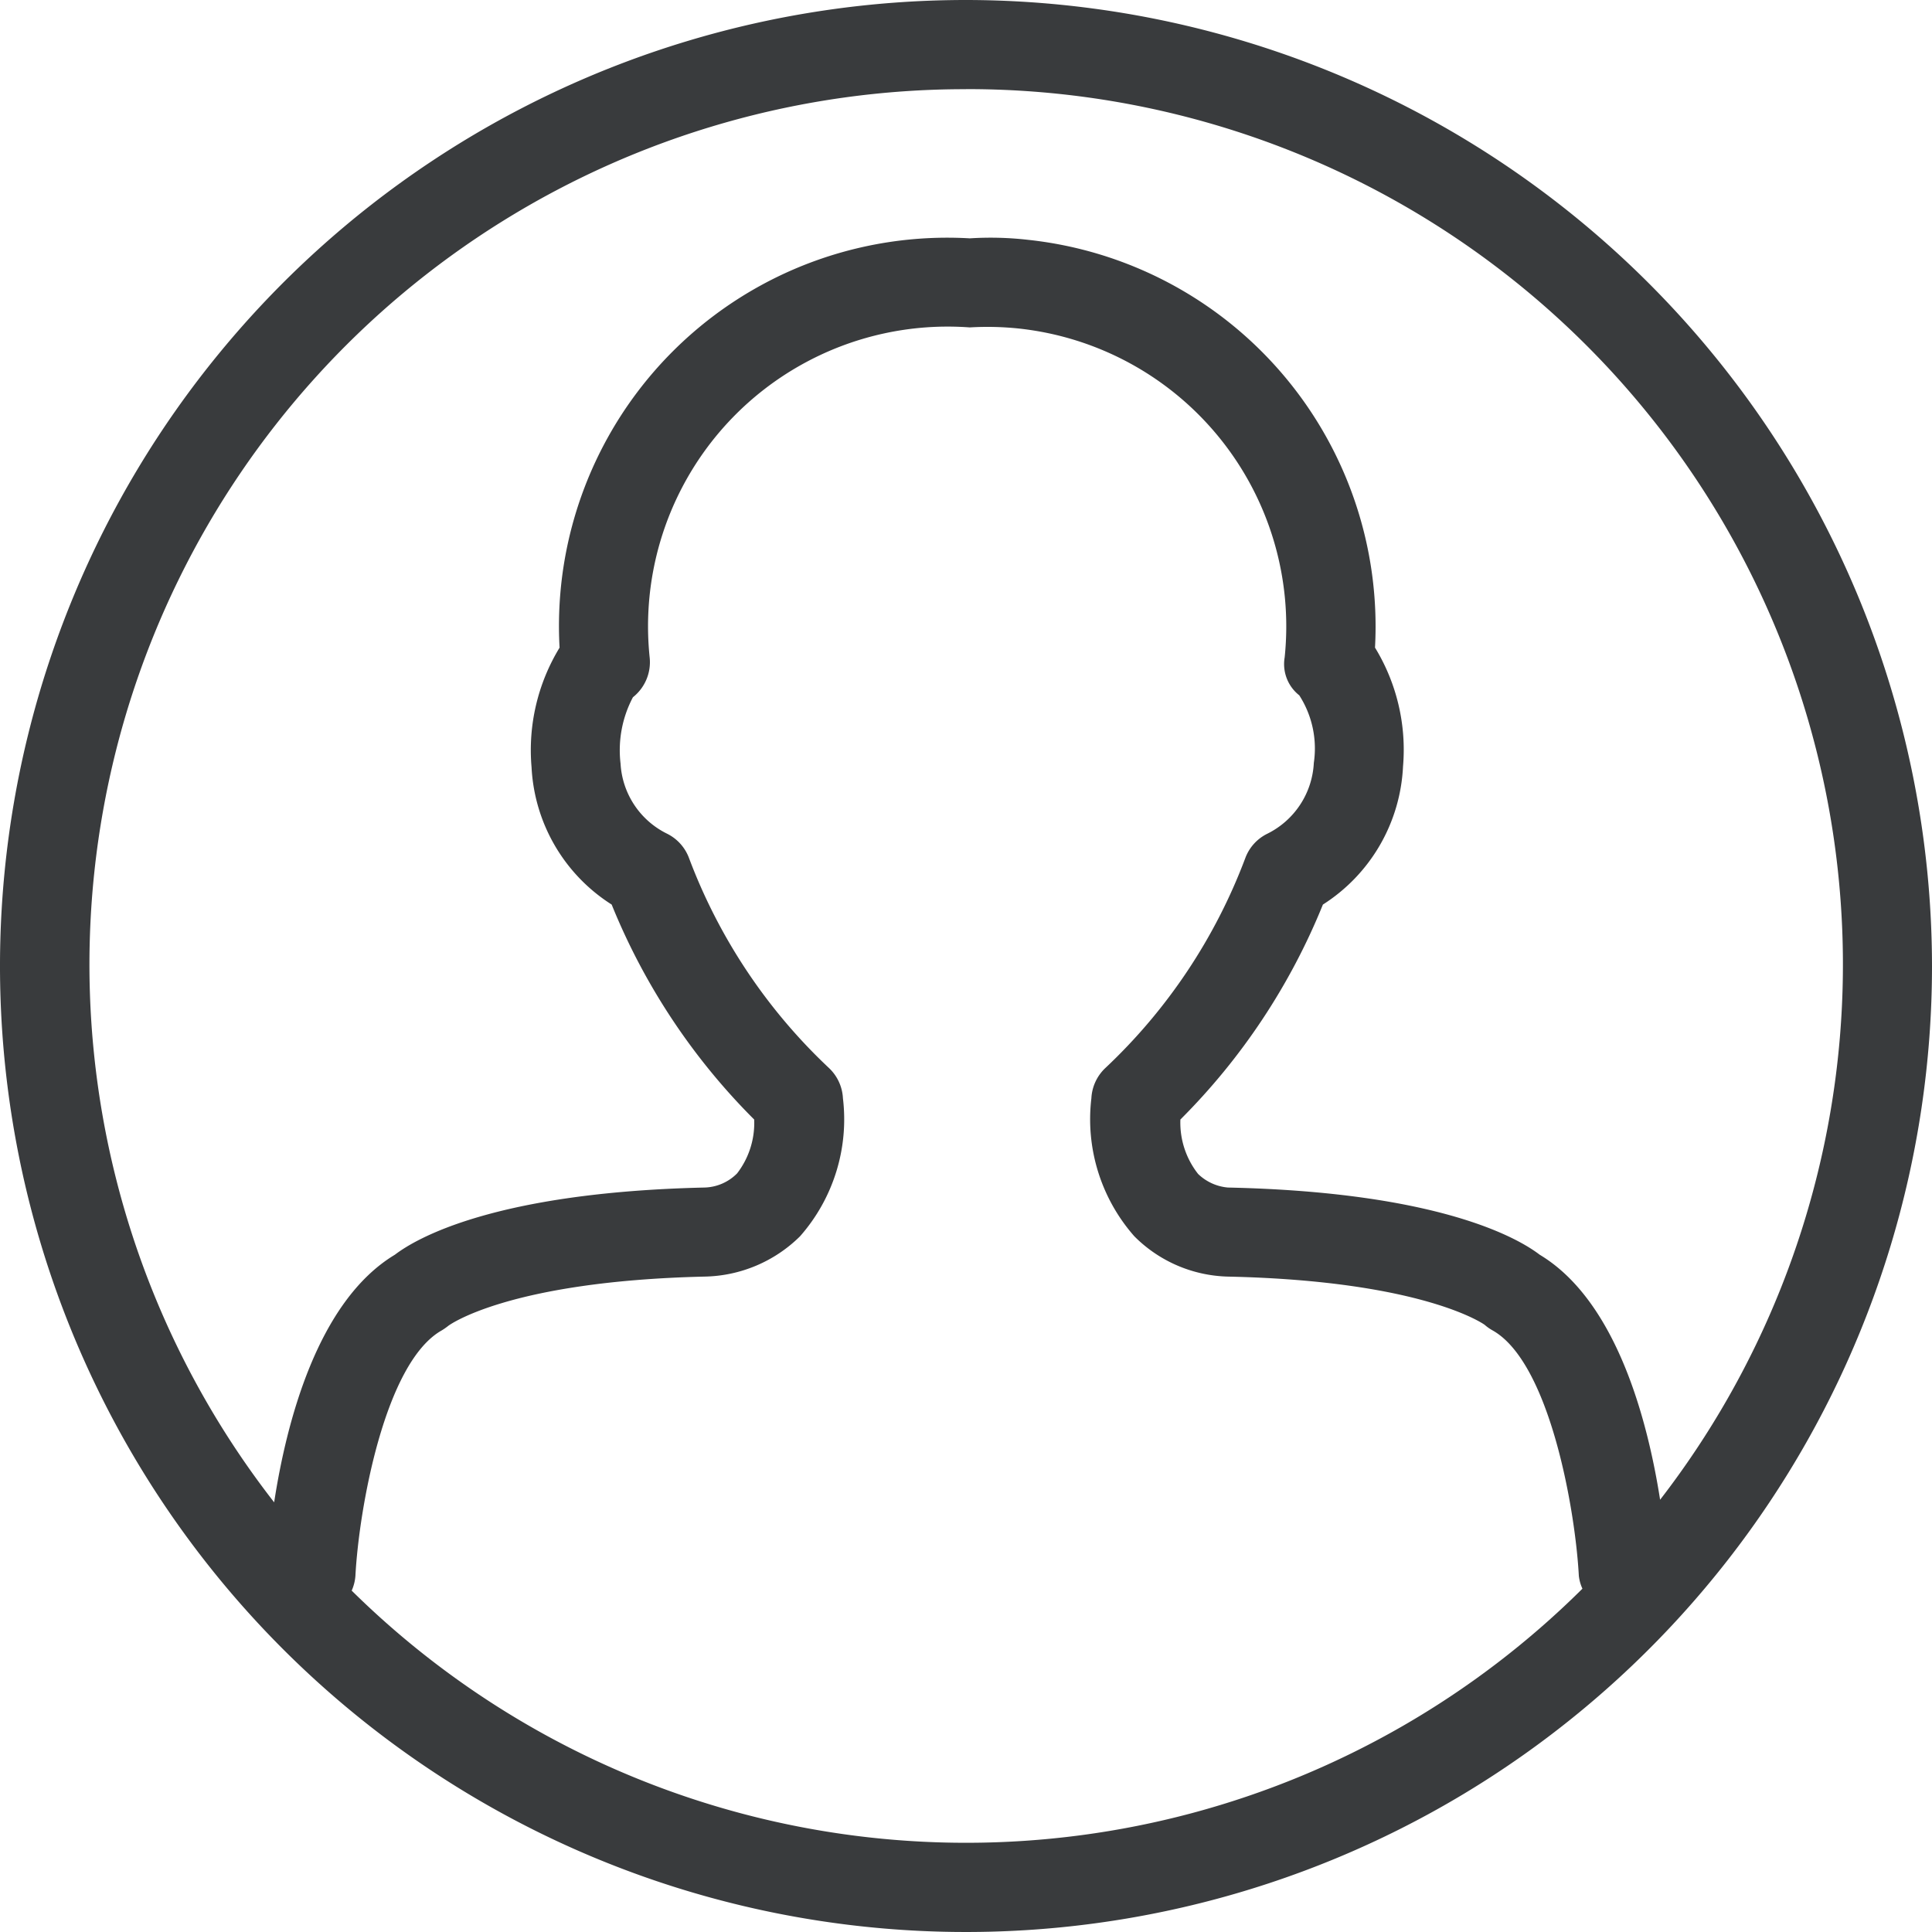
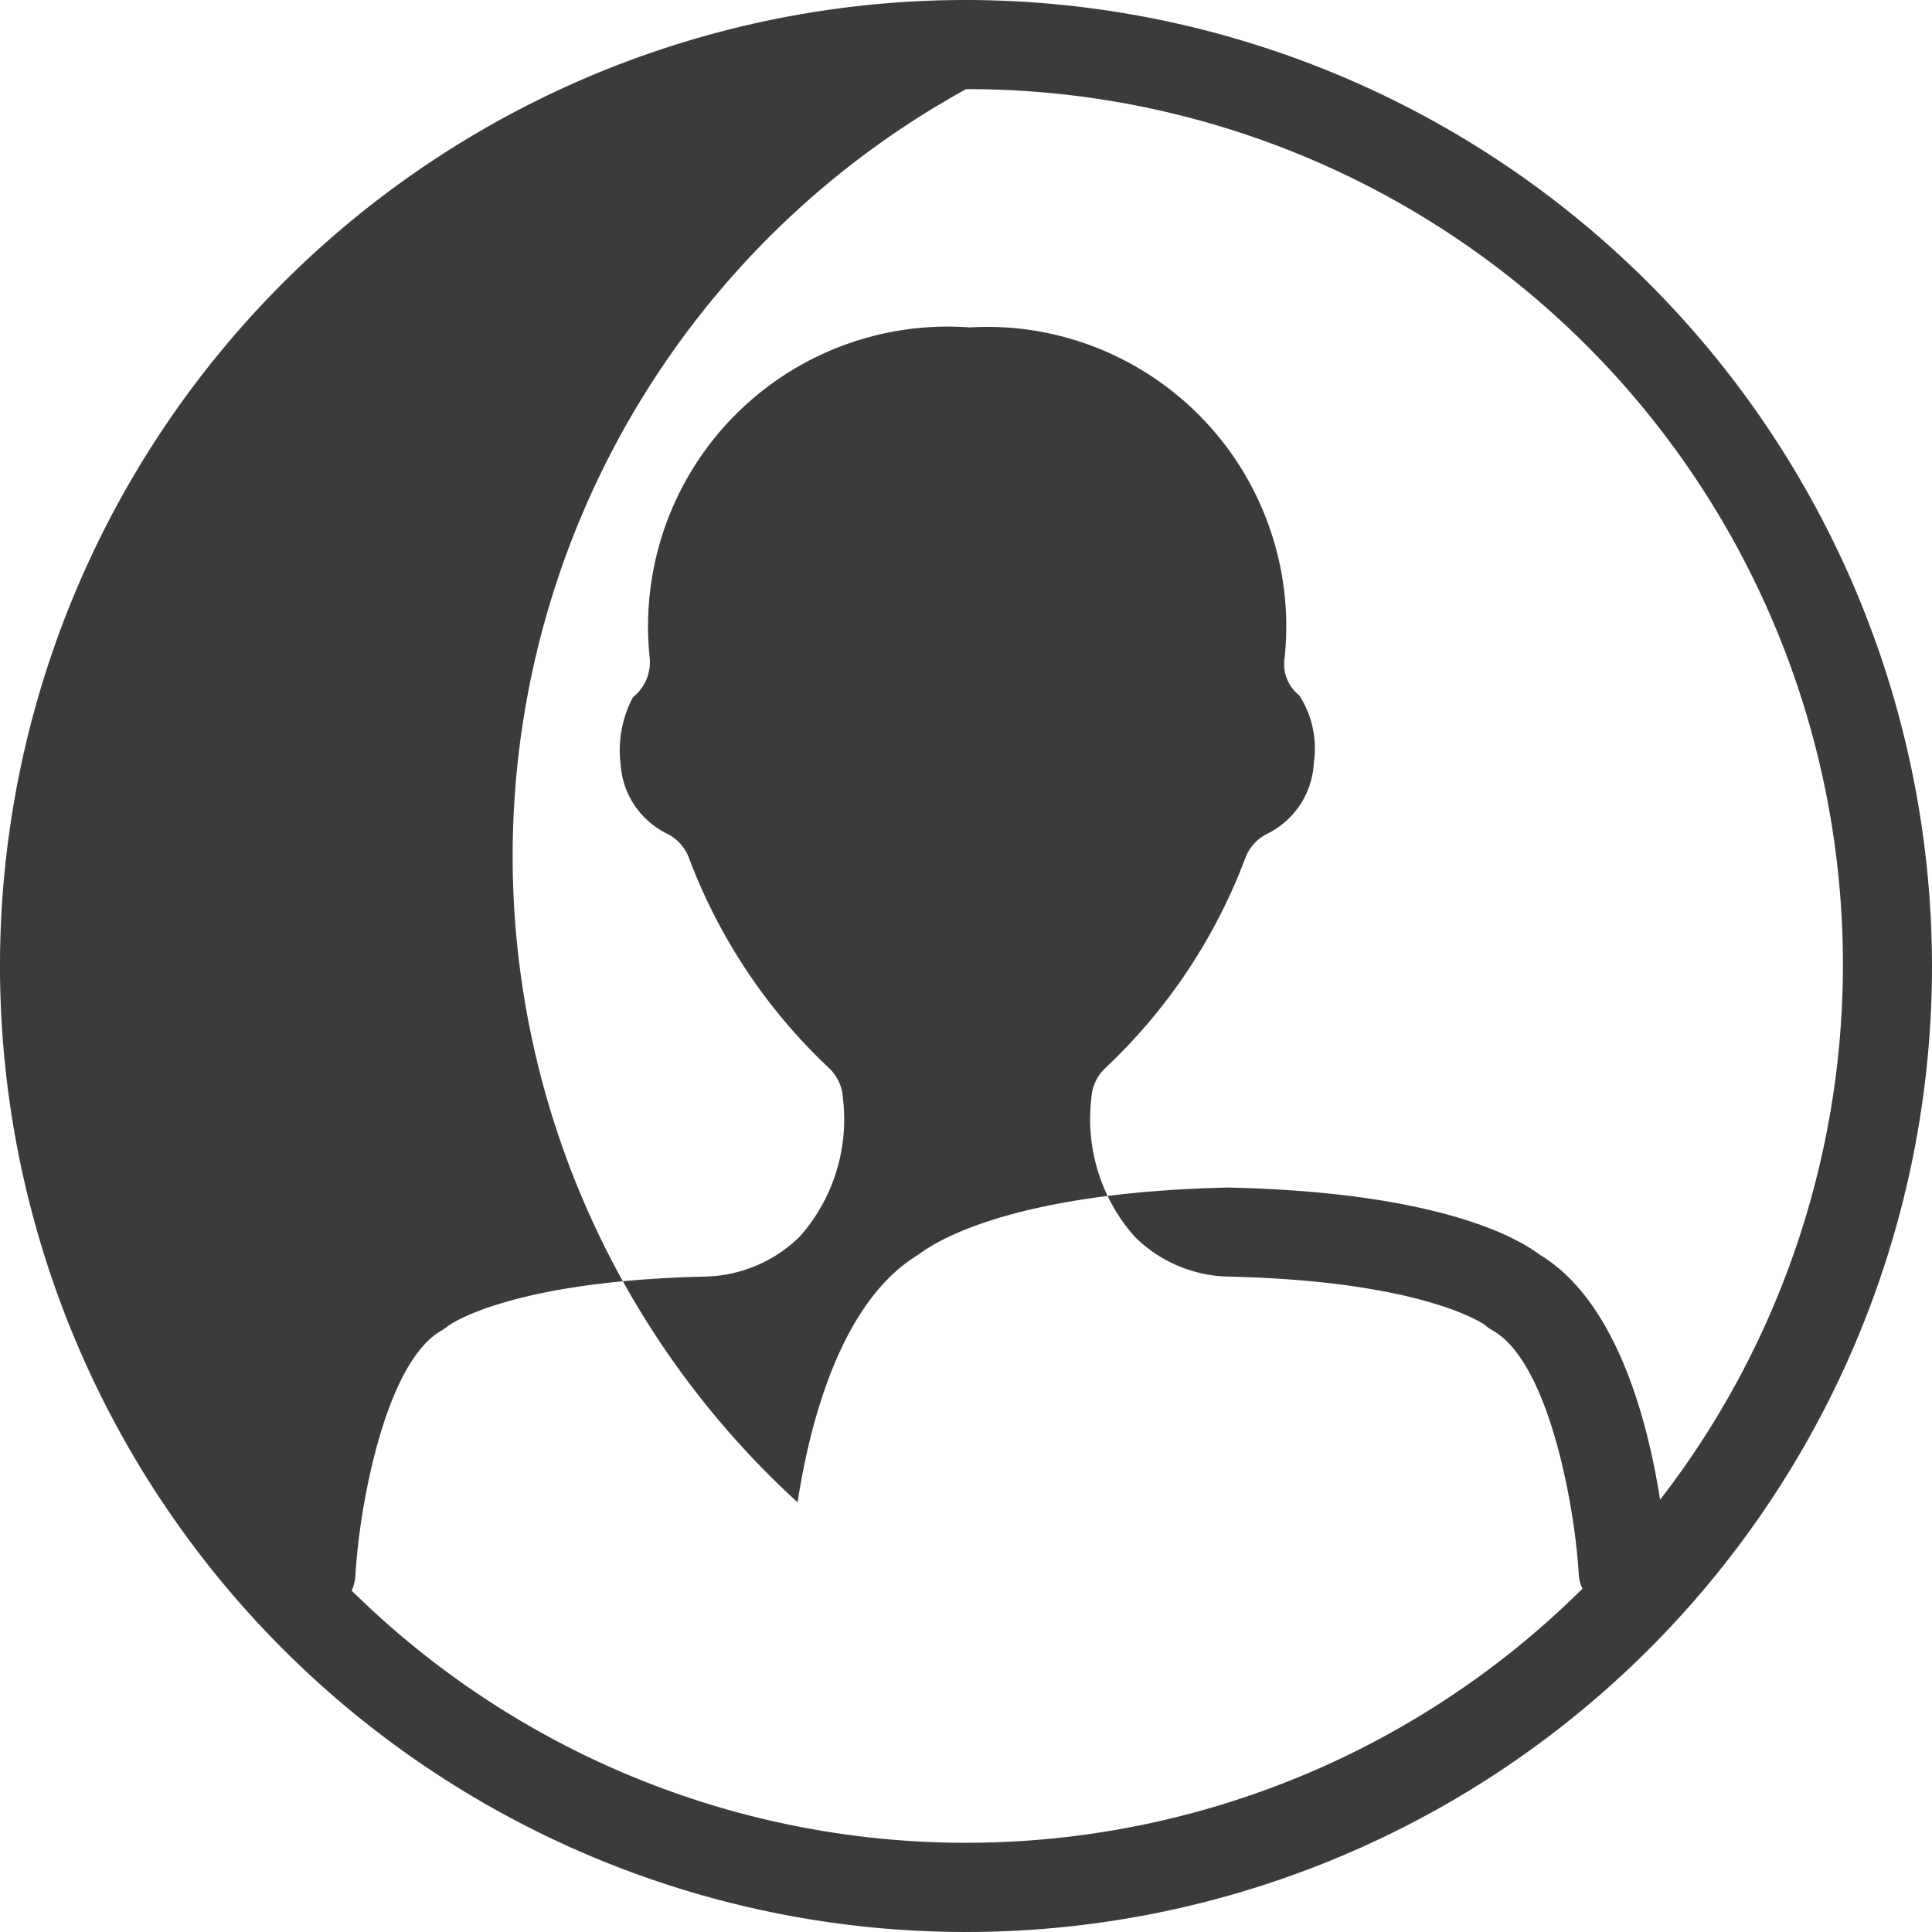
<svg xmlns="http://www.w3.org/2000/svg" id="fbdfc544-9746-48ae-b42e-093d1fe6024a" data-name="Layer 1" viewBox="0 0 30 29.999">
  <defs>
    <style>.ec3566c9-46ff-4279-81c2-593acecd5dcf{fill:#393b3d;}</style>
  </defs>
  <title>avatar</title>
-   <path class="ec3566c9-46ff-4279-81c2-593acecd5dcf" d="M15.0 0A15,15,0,1,0,30,15,15.016,15.016,0,0,0,15.0 0Zm0,1.384A13.591,13.591,0,0,1,25.778,23.288c-.192-1.225-.675-3.088-1.87-3.805-.328-.251-1.551-.972-4.841-1.043a.76.76,0,0,1-.463-.211,1.288,1.288,0,0,1-.275-.845,10.043,10.043,0,0,0,2.213-3.338,2.692,2.692,0,0,0,1.244-2.143,3.041,3.041,0,0,0-.435-1.847,6.038,6.038,0,0,0-5.388-6.332,5.103,5.103,0,0,0-.904-.023,6.03,6.03,0,0,0-6.37,6.356,3.056,3.056,0,0,0-.435,1.857,2.685,2.685,0,0,0,1.244,2.132,10.043,10.043,0,0,0,2.213,3.338,1.283,1.283,0,0,1-.265.836.738.738,0,0,1-.507.22c-3.264.075-4.481.794-4.807,1.043-1.207.726-1.687,2.621-1.875,3.845A13.592,13.592,0,0,1,15,1.385Zm-9.539,23.315a.685.685,0,0,0,.058-.231c.054-1.027.454-3.311,1.341-3.81a.974.974,0,0,0,.103-.072c.009-.007.93-.691,3.97-.763a2.162,2.162,0,0,0,1.49-.626,2.747,2.747,0,0,0,.666-2.144.693.693,0,0,0-.218-.47A8.649,8.649,0,0,1,10.699,13.324a.691.691,0,0,0-.342-.379,1.293,1.293,0,0,1-.721-1.088,1.759,1.759,0,0,1,.193-1.032l-0.0.001a.694.694,0,0,0,.259-.617A4.653,4.653,0,0,1,15.058,5.084a4.7,4.7,0,0,1,.759.017,4.652,4.652,0,0,1,4.131,5.108.617.617,0,0,0,.227.588,1.525,1.525,0,0,1,.226,1.049,1.3,1.3,0,0,1-.722,1.1.687.687,0,0,0-.342.378,8.649,8.649,0,0,1-2.172,3.259.693.693,0,0,0-.218.47,2.749,2.749,0,0,0,.666,2.143,2.123,2.123,0,0,0,1.456.627c3.048.066,3.983.748,3.984.748a.698.698,0,0,0,.123.087c.885.496,1.285,2.781,1.34,3.81a.639.639,0,0,0,.056.201,13.58,13.58,0,0,1-19.111.03Z" transform="translate(0 -0)" />
+   <path class="ec3566c9-46ff-4279-81c2-593acecd5dcf" d="M15.0 0A15,15,0,1,0,30,15,15.016,15.016,0,0,0,15.0 0Zm0,1.384A13.591,13.591,0,0,1,25.778,23.288c-.192-1.225-.675-3.088-1.87-3.805-.328-.251-1.551-.972-4.841-1.043c-3.264.075-4.481.794-4.807,1.043-1.207.726-1.687,2.621-1.875,3.845A13.592,13.592,0,0,1,15,1.385Zm-9.539,23.315a.685.685,0,0,0,.058-.231c.054-1.027.454-3.311,1.341-3.81a.974.974,0,0,0,.103-.072c.009-.007.93-.691,3.97-.763a2.162,2.162,0,0,0,1.49-.626,2.747,2.747,0,0,0,.666-2.144.693.693,0,0,0-.218-.47A8.649,8.649,0,0,1,10.699,13.324a.691.691,0,0,0-.342-.379,1.293,1.293,0,0,1-.721-1.088,1.759,1.759,0,0,1,.193-1.032l-0.0.001a.694.694,0,0,0,.259-.617A4.653,4.653,0,0,1,15.058,5.084a4.7,4.7,0,0,1,.759.017,4.652,4.652,0,0,1,4.131,5.108.617.617,0,0,0,.227.588,1.525,1.525,0,0,1,.226,1.049,1.3,1.3,0,0,1-.722,1.1.687.687,0,0,0-.342.378,8.649,8.649,0,0,1-2.172,3.259.693.693,0,0,0-.218.47,2.749,2.749,0,0,0,.666,2.143,2.123,2.123,0,0,0,1.456.627c3.048.066,3.983.748,3.984.748a.698.698,0,0,0,.123.087c.885.496,1.285,2.781,1.34,3.81a.639.639,0,0,0,.056.201,13.58,13.58,0,0,1-19.111.03Z" transform="translate(0 -0)" />
</svg>